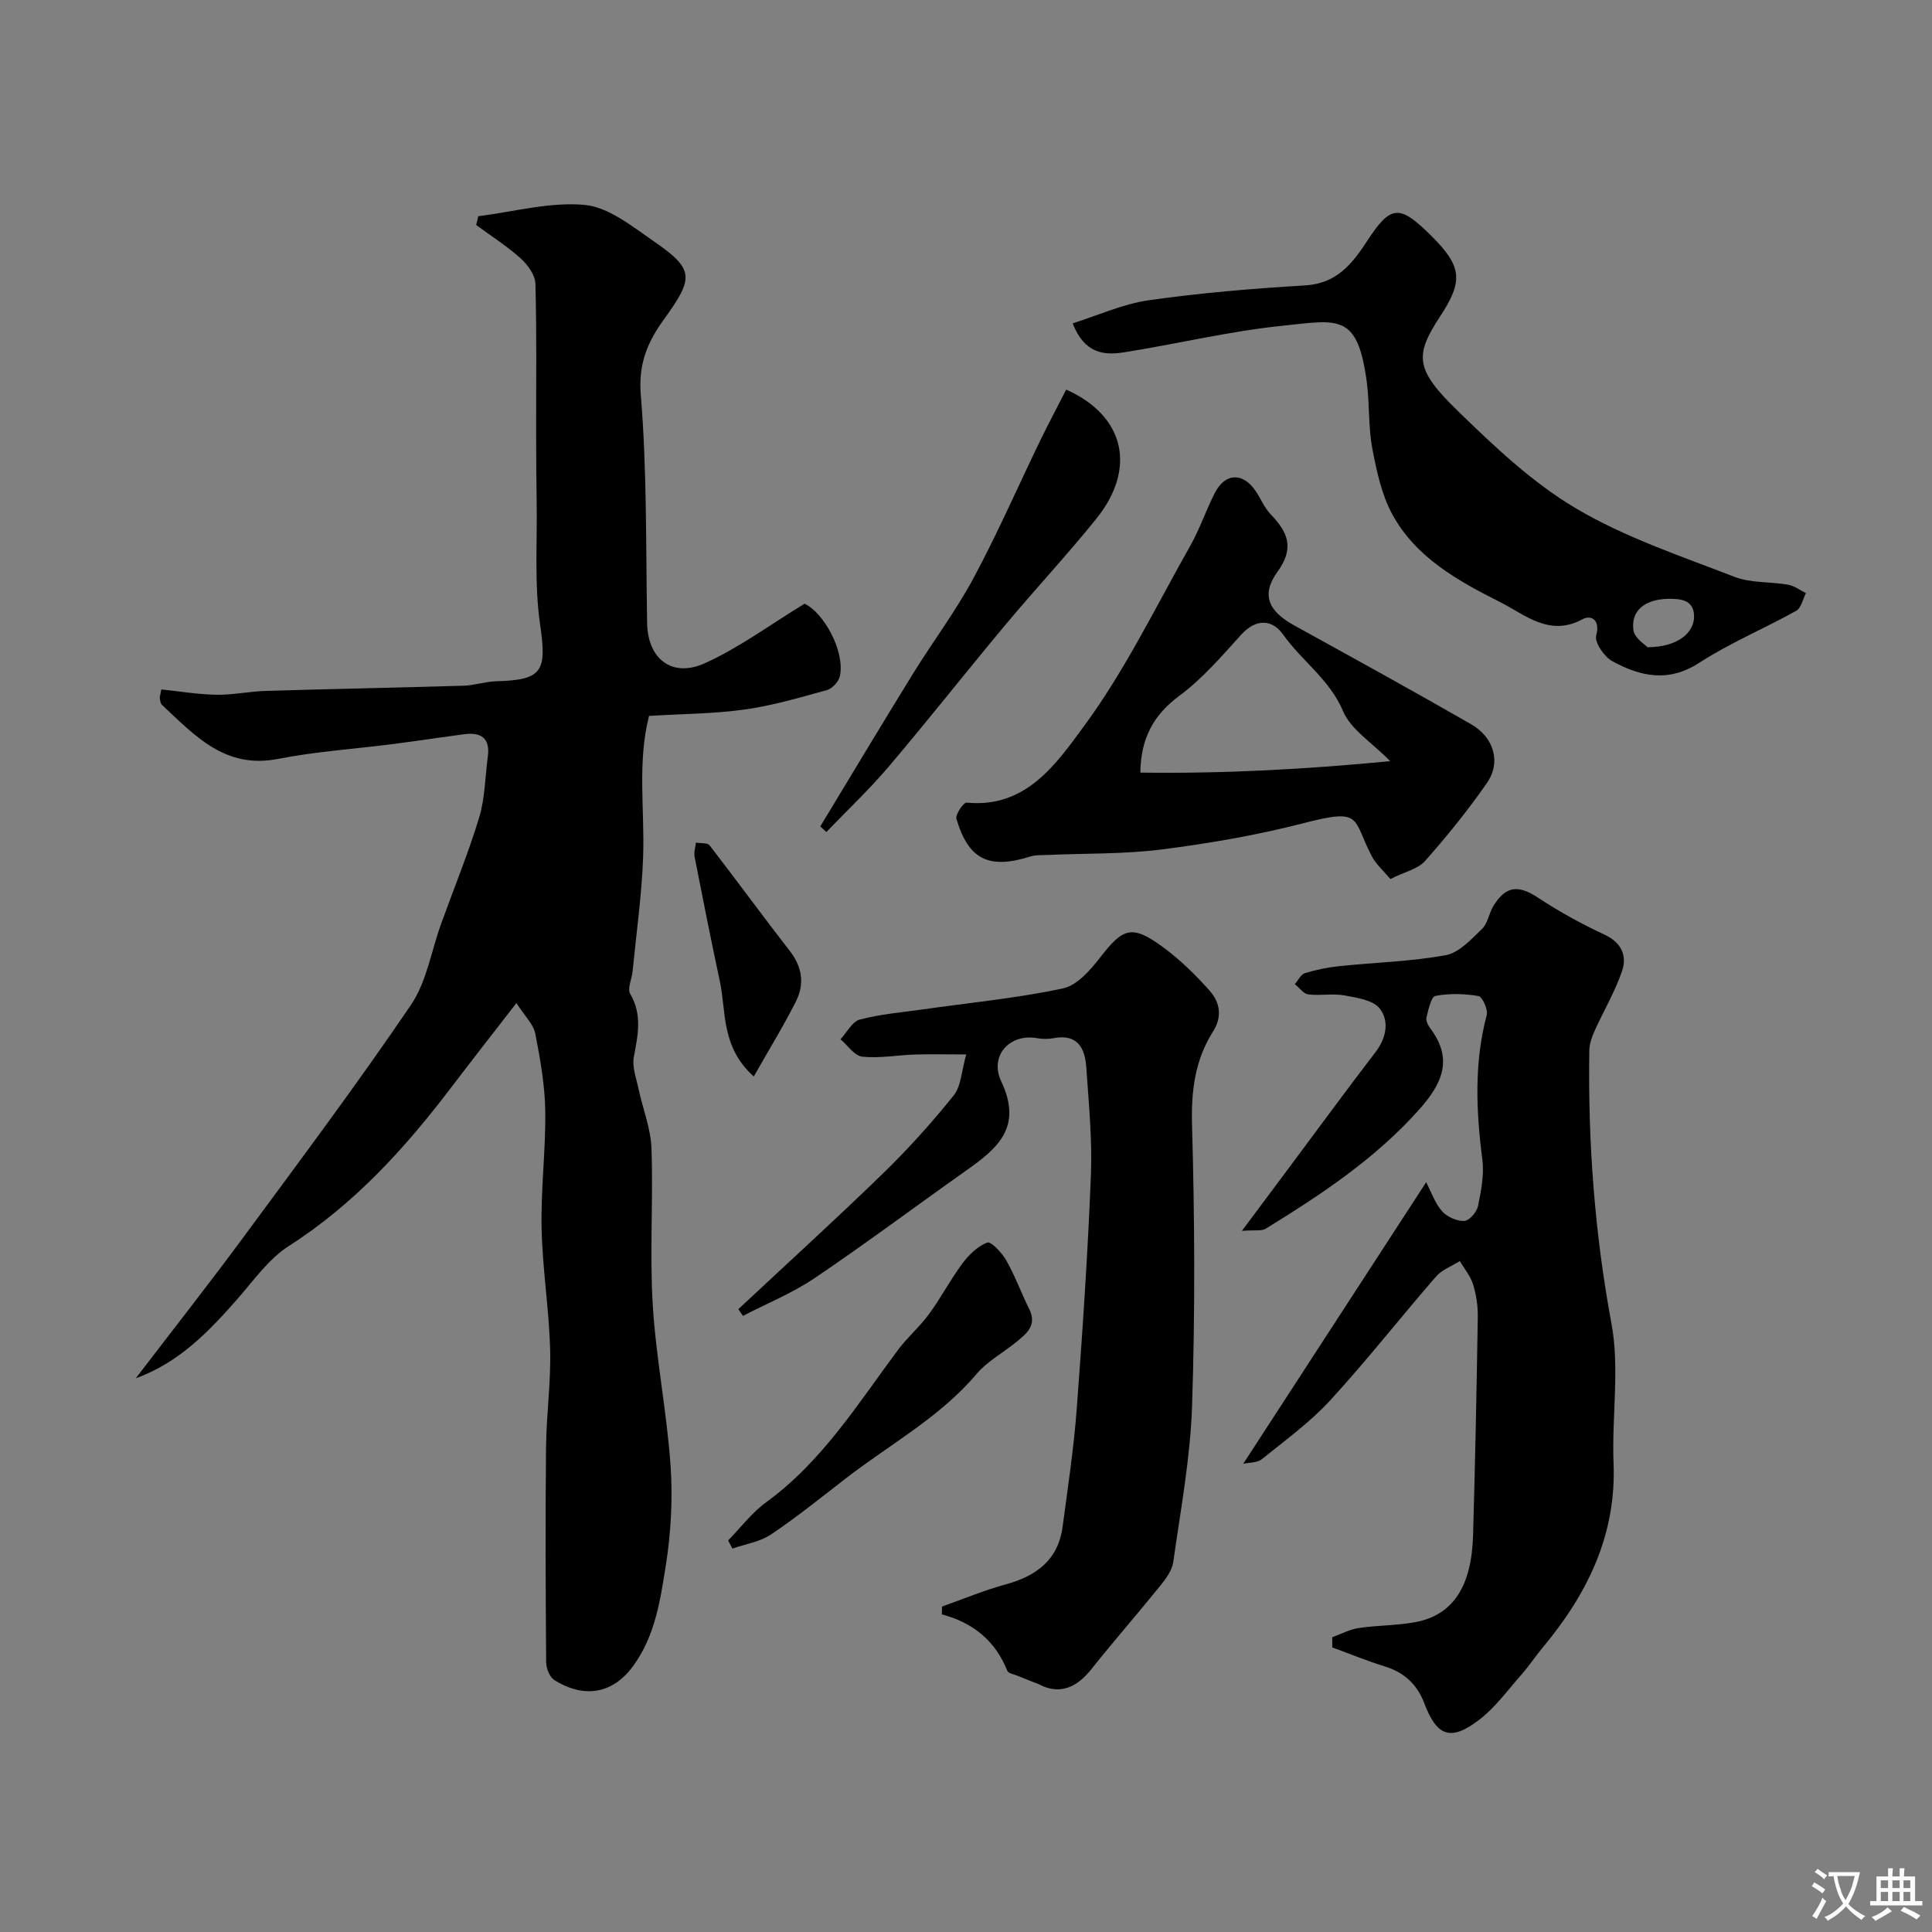
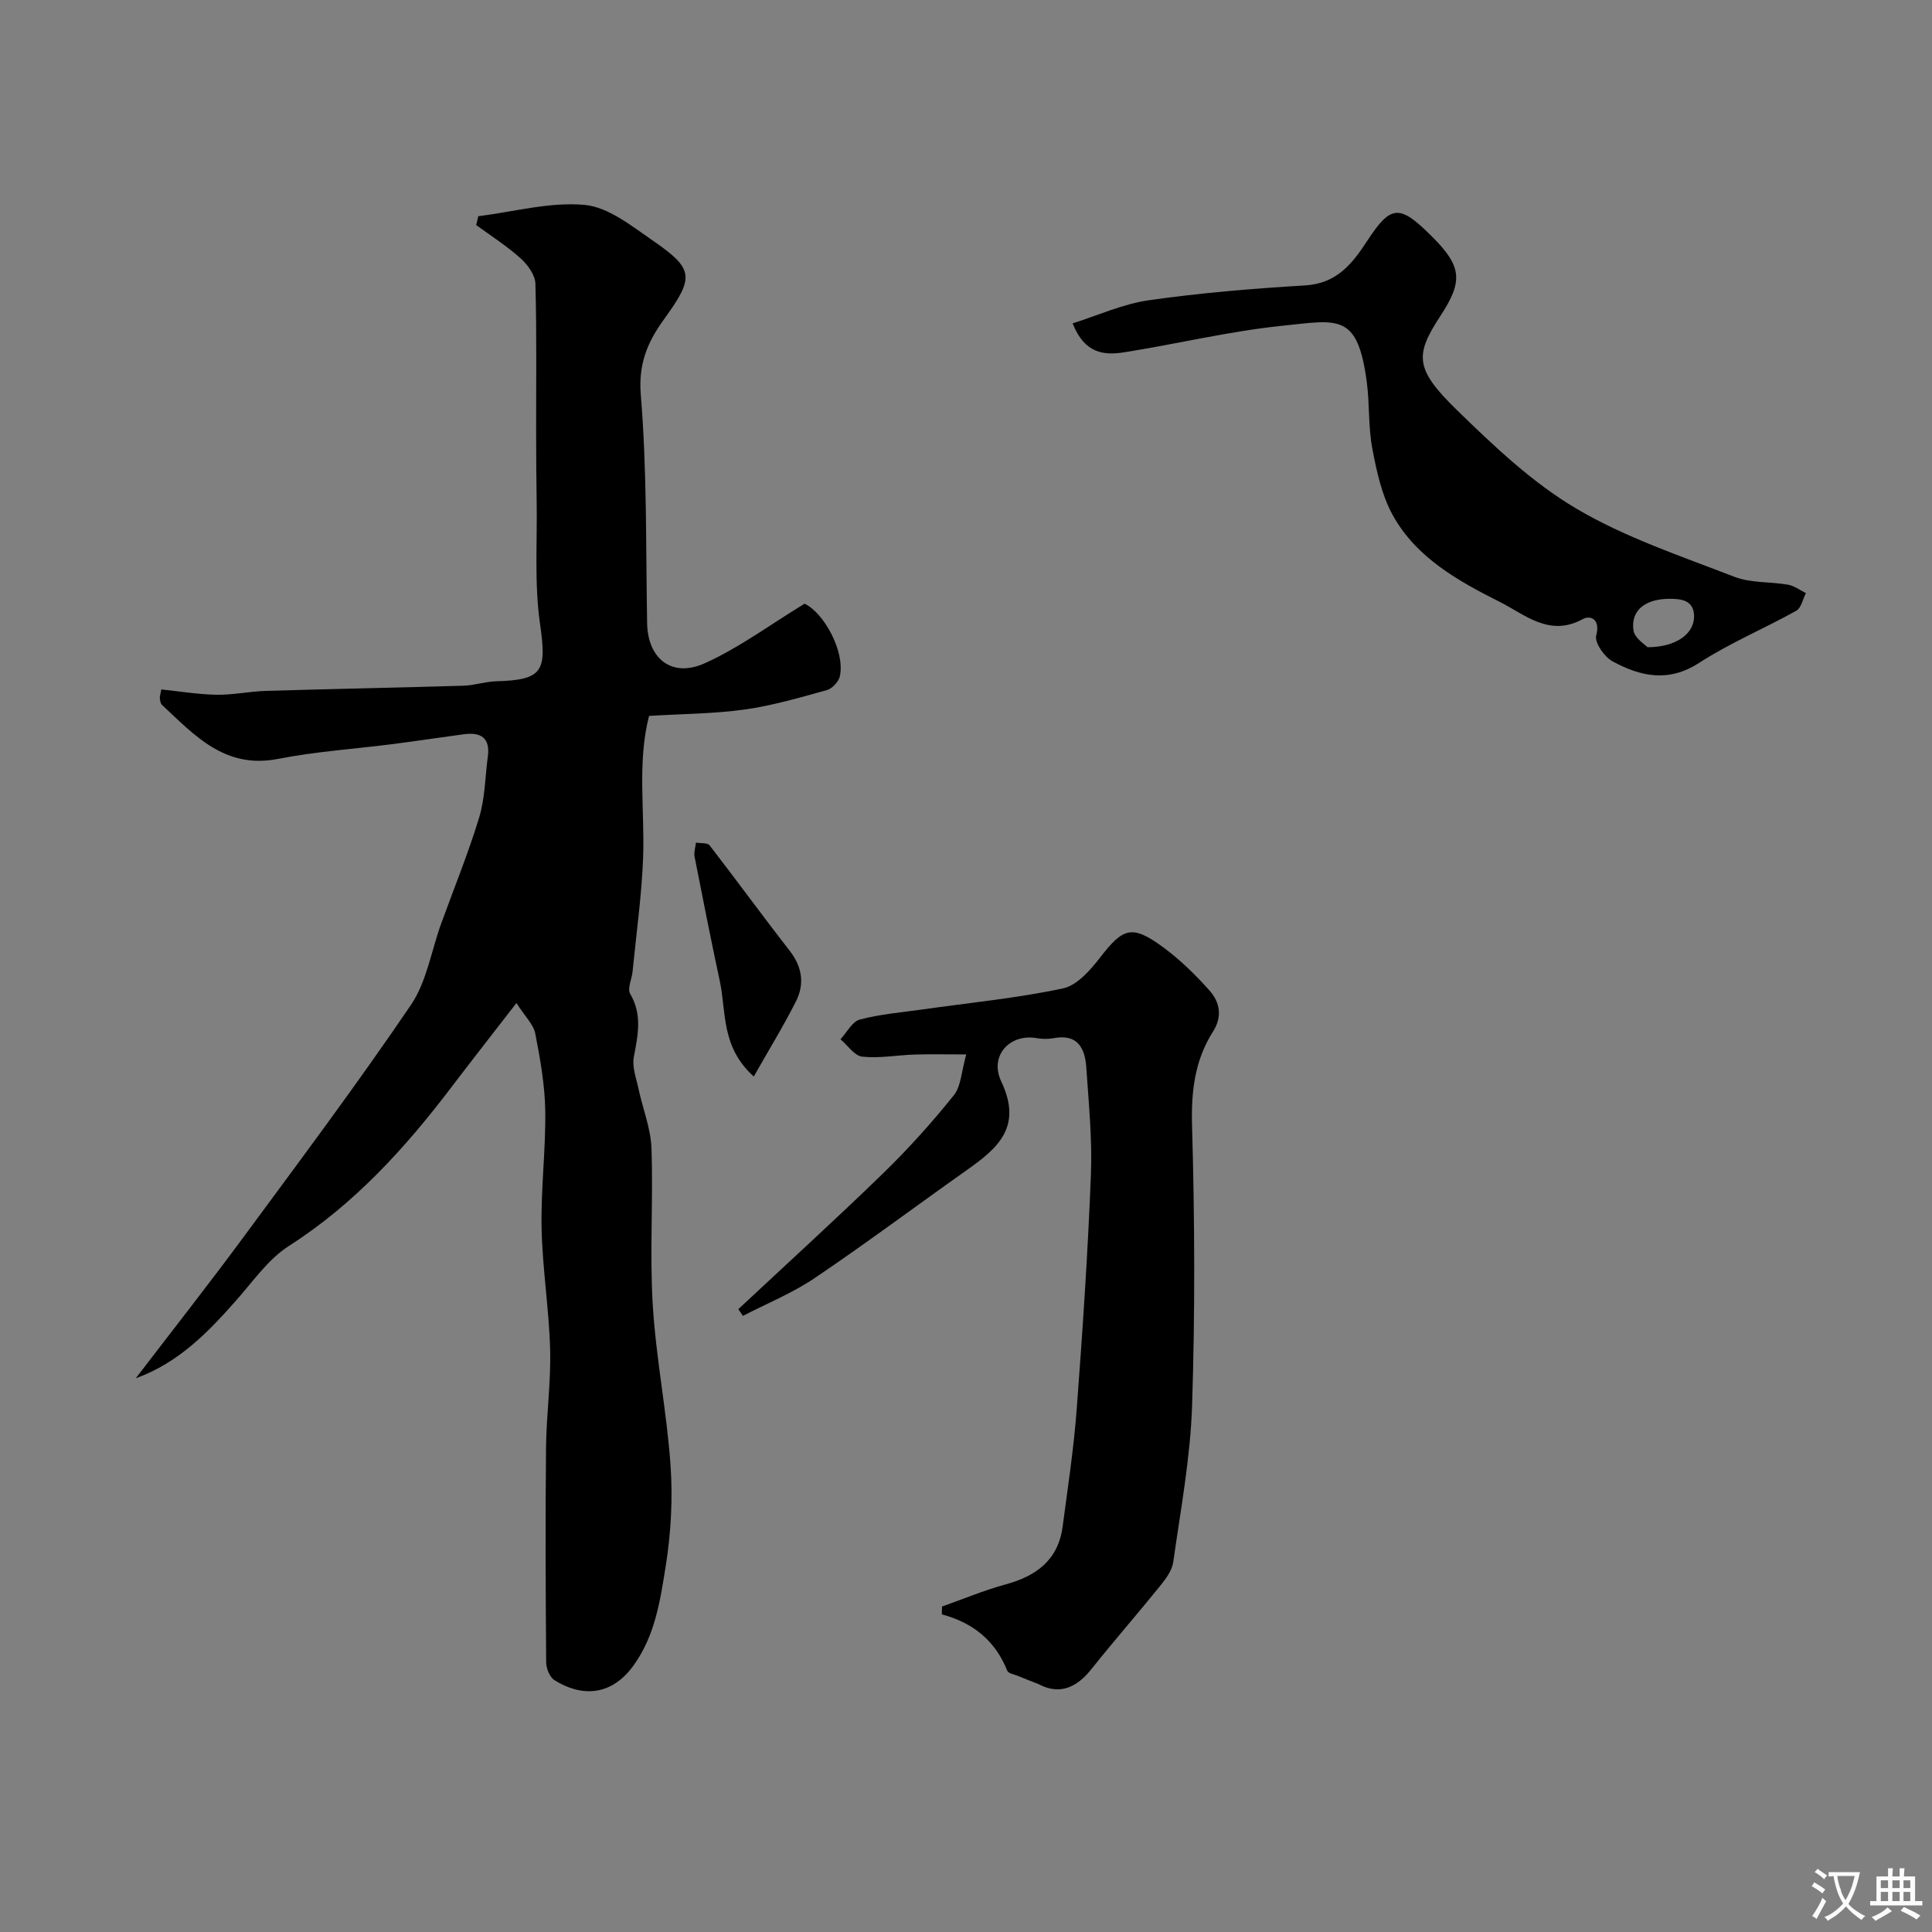
<svg xmlns="http://www.w3.org/2000/svg" enable-background="new 0 0 400 400" viewBox="0 0 400 400">
  <rect x="0" y="0" width="400" height="400" fill="#808080" stroke="none" />
  <g fill="#000001">
    <path d="m106.92 207.67c-5.06 6.54-9.3 11.95-13.46 17.42-9.58 12.61-20.07 24.18-33.62 32.85-4.26 2.72-7.4 7.28-10.84 11.18-5.88 6.67-11.98 13.02-20.89 16.24 7.55-9.87 15.23-19.63 22.6-29.63 11.63-15.77 23.37-31.47 34.37-47.67 3.26-4.8 4.21-11.17 6.25-16.81 2.65-7.33 5.62-14.56 7.88-22.01 1.22-4.01 1.22-8.39 1.79-12.6.53-3.93-1.5-5.09-4.99-4.62-4.86.65-9.72 1.39-14.58 2.02-7.96 1.02-16.01 1.54-23.86 3.08-10.98 2.16-17.26-4.85-24.04-11.19-.31-.29-.37-.88-.44-1.35-.05-.31.1-.64.31-1.84 3.75.39 7.57 1.03 11.4 1.1 3.42.06 6.85-.7 10.29-.8 13.62-.41 27.24-.66 40.86-1.07 2.28-.07 4.53-.86 6.8-.92 9.69-.27 10.47-2.1 9.06-11.87-1.2-8.31-.56-16.88-.7-25.34-.08-4.7-.1-9.4-.11-14.11-.02-10.33.14-20.67-.15-30.99-.05-1.81-1.61-3.95-3.07-5.26-2.84-2.55-6.1-4.62-9.19-6.89.14-.61.29-1.21.43-1.82 7.35-.92 14.8-3 22-2.35 4.89.44 9.7 4.33 14.09 7.36 8.65 5.96 8.68 7.6 2.32 16.39-3.35 4.63-5.29 9.14-4.76 15.6 1.3 15.68 1.03 31.49 1.31 47.25.13 7.34 5.08 11.38 11.94 8.3 7.03-3.16 13.36-7.89 20.66-12.33 3.88 1.79 8.41 9.76 7.31 15-.24 1.13-1.57 2.57-2.67 2.88-5.63 1.56-11.29 3.22-17.06 4.03-6.36.89-12.84.89-19.78 1.32-2.47 9.59-.88 19.49-1.23 29.29-.29 7.89-1.41 15.74-2.18 23.61-.15 1.57-1.13 3.56-.5 4.63 2.54 4.34 1.61 8.56.76 13.05-.4 2.09.51 4.46.98 6.67.87 4.11 2.53 8.17 2.67 12.29.38 10.82-.39 21.69.27 32.48.68 11.09 2.91 22.08 3.68 33.17.48 6.9.09 13.99-1 20.82-1.14 7.14-2.19 14.45-6.73 20.68-4.7 6.44-10.93 6.33-16.3 2.95-.98-.61-1.71-2.41-1.72-3.66-.12-14.83-.18-29.66-.03-44.49.07-6.77 1.03-13.55.85-20.3-.23-8.38-1.59-16.73-1.77-25.11-.17-8.09.87-16.2.76-24.29-.08-5.36-1.04-10.74-2.07-16.03-.37-1.89-2.1-3.5-3.9-6.31z" />
-     <path d="m275.83 338.97c1.84-.66 3.62-1.63 5.52-1.91 3.89-.58 7.9-.49 11.76-1.23 7.69-1.46 11.57-7.36 11.87-17.91.44-15.09.74-30.19.98-45.28.04-2.25-.32-4.59-.98-6.73-.53-1.72-1.8-3.22-2.74-4.82-1.66 1.05-3.69 1.79-4.93 3.21-7.37 8.48-14.3 17.35-21.89 25.61-4.2 4.57-9.33 8.29-14.19 12.21-.94.76-2.58.66-3.83.94 12.7-19.55 25.18-38.75 37.87-58.29 1.12 2.15 1.86 4.39 3.29 6 1.04 1.17 3.04 2.06 4.58 2.02 1.02-.03 2.59-1.81 2.85-3.03.66-3.18 1.32-6.56.91-9.72-1.29-10.05-1.72-19.97.91-29.89.3-1.14-.9-3.78-1.72-3.93-2.91-.5-6.01-.58-8.9-.03-.89.17-1.44 2.82-1.85 4.4-.17.66.28 1.65.75 2.27 4.83 6.39 2.54 11.46-2.24 16.83-9.11 10.22-20.3 17.62-31.78 24.69-.87.54-2.25.24-4.95.46 3.98-5.34 7.04-9.43 10.09-13.52 5.86-7.86 11.65-15.77 17.61-23.54 2.25-2.94 2.82-6.41.86-8.95-1.37-1.77-4.75-2.26-7.33-2.74-2.42-.44-5.01.1-7.47-.21-1.01-.13-1.87-1.38-2.8-2.12.69-.79 1.24-2.01 2.08-2.28 2.32-.71 4.74-1.2 7.15-1.45 7.34-.77 14.78-.95 22.02-2.27 2.76-.51 5.27-3.28 7.5-5.43 1.21-1.16 1.44-3.27 2.38-4.79 2.6-4.21 5.18-4.36 9.34-1.61 4.32 2.85 8.9 5.37 13.59 7.55 3.59 1.66 4.77 4.38 3.68 7.59-1.45 4.26-3.81 8.2-5.66 12.33-.58 1.28-1.09 2.73-1.11 4.11-.29 18.97 1.1 37.74 4.58 56.49 1.74 9.34.05 19.28.44 28.93.6 14.98-5.5 27.2-14.76 38.29-1.47 1.76-2.73 3.7-4.25 5.42-2.88 3.26-5.5 6.92-8.92 9.51-5.84 4.43-8.67 3.32-11.27-3.54-1.49-3.94-4.2-6.38-8.23-7.62-3.66-1.13-7.21-2.59-10.81-3.91 0-.71 0-1.41 0-2.11z" />
    <path d="m152.86 271.05c9.99-9.34 20.12-18.55 29.93-28.08 5.21-5.06 10.11-10.5 14.66-16.17 1.55-1.93 1.62-5.06 2.6-8.49-3.97 0-7.34-.08-10.69.02-3.62.12-7.28.82-10.84.44-1.61-.17-3.01-2.34-4.51-3.6 1.32-1.41 2.42-3.66 4-4.08 4.22-1.12 8.65-1.48 13-2.1 9.7-1.38 19.5-2.32 29.06-4.35 2.94-.62 5.72-3.84 7.77-6.49 4.67-6.04 6.53-6.74 12.83-2.14 3.58 2.61 6.83 5.79 9.78 9.11 2.09 2.36 2.68 5.32.7 8.44-3.77 5.93-4.55 12.34-4.35 19.44.55 19.31.64 38.66.01 57.97-.35 10.84-2.38 21.64-3.9 32.43-.25 1.76-1.55 3.5-2.73 4.96-4.68 5.8-9.59 11.4-14.23 17.23-2.98 3.75-6.52 5.43-10.91 3.1-1.47-.58-2.94-1.15-4.4-1.75-.73-.3-1.87-.49-2.09-1.02-2.45-6.16-7.03-9.95-13.55-11.68.01-.54.02-1.08.03-1.62 4.38-1.55 8.69-3.36 13.16-4.58 6.37-1.73 10.89-5.06 11.81-11.94 1.08-8.1 2.31-16.2 2.92-24.34 1.22-16.13 2.3-32.27 2.94-48.43.3-7.41-.45-14.87-.95-22.29-.27-4-1.77-7.04-6.75-6.1-1.13.21-2.36.2-3.49 0-5.59-1-9.89 3.63-7.38 8.94 4.45 9.4-.63 13.79-7.09 18.35-10.53 7.44-20.86 15.18-31.54 22.39-4.61 3.11-9.88 5.25-14.85 7.82-.28-.44-.62-.91-.95-1.39z" />
-     <path d="m287.86 181.99c-1.45-1.74-2.96-3.05-3.83-4.69-4.11-7.84-1.77-10.07-14.11-6.88-9.61 2.48-19.47 4.18-29.32 5.44-7.85 1-15.86.8-23.8 1.15-1.16.05-2.38-.03-3.45.31-8.58 2.71-12.84.68-15.33-7.79-.26-.89 1.48-3.42 2.11-3.36 12.26 1.23 18.57-8.06 24.19-15.68 8.57-11.6 14.95-24.84 22.1-37.47 1.99-3.51 3.27-7.41 5.12-11 2.1-4.1 5.72-4.25 8.35-.47 1.11 1.6 1.85 3.53 3.17 4.91 3.52 3.68 5.05 6.91 1.44 11.9-3.48 4.81-1.86 8.2 3.48 11.14 12.23 6.75 24.48 13.48 36.59 20.44 4.77 2.74 6.24 7.9 3.29 12.16-3.91 5.64-8.27 11.02-12.82 16.16-1.47 1.66-4.17 2.23-7.18 3.73zm-51.77-22.03c17.48.24 34.51-.71 51.74-2.37-3.85-3.92-8.16-6.55-9.75-10.32-2.77-6.59-8.53-10.4-12.41-15.87-2.27-3.2-5.61-3.41-8.75.06-4.01 4.44-8.01 9.09-12.78 12.62-5.34 3.97-7.93 8.74-8.05 15.88z" />
    <path d="m222.08 66.95c5.12-1.61 10.34-4.01 15.79-4.79 10.72-1.53 21.55-2.42 32.36-3.07 6.49-.39 9.71-4.43 12.81-9.18 4.93-7.55 6.7-7.65 13.34-1.04 6.28 6.25 6.62 9.27 1.83 16.56-5.33 8.13-5.3 10.97 3.49 19.53 7.62 7.42 15.57 14.97 24.64 20.33 10.16 6 21.65 9.83 32.74 14.13 3.41 1.32 7.43.99 11.13 1.64 1.29.23 2.47 1.14 3.69 1.74-.65 1.25-.98 3.07-2 3.65-6.64 3.7-13.74 6.66-20.1 10.78-6.39 4.14-12.2 2.82-17.98-.33-1.68-.92-3.73-3.9-3.34-5.33.9-3.35-1.17-4.28-2.81-3.38-6.89 3.77-11.99-.98-17.11-3.55-8.62-4.33-17.36-9.17-22.23-18.03-2.27-4.13-3.32-9.06-4.21-13.76-.85-4.5-.54-9.2-1.14-13.75-1.91-14.35-5.87-12.86-17.54-11.65-10.99 1.14-21.81 3.77-32.75 5.5-4.05.62-8.12.34-10.61-6zm119.01 67.05c6.06-.01 9.73-2.87 9.65-6.5-.08-3.25-2.68-3.56-5.31-3.52-4.82.07-7.83 2.42-7.24 6.51.23 1.65 2.45 3 2.9 3.51z" />
-     <path d="m169.83 171.1c6.37-10.51 12.68-21.07 19.14-31.53 4.11-6.66 8.86-12.96 12.56-19.83 4.99-9.28 9.21-18.98 13.81-28.47 1.74-3.59 3.62-7.11 5.41-10.61 12.25 5.49 14.56 16.41 6.21 26.77-6.09 7.55-12.73 14.66-18.95 22.11-8.07 9.67-15.86 19.58-24.01 29.18-4.03 4.75-8.59 9.04-12.91 13.54-.42-.38-.84-.77-1.26-1.16z" />
-     <path d="m150.75 318.93c2.61-2.66 4.9-5.75 7.88-7.91 11.56-8.4 18.94-20.32 27.25-31.49 1.95-2.63 4.52-4.8 6.45-7.44 2.47-3.37 4.41-7.12 6.9-10.47 1.34-1.8 3.18-3.62 5.18-4.36.78-.29 3.04 2.13 3.94 3.71 1.82 3.21 3.08 6.72 4.73 10.03 1.7 3.41-.56 5.13-2.73 6.9-2.71 2.21-5.95 3.95-8.17 6.57-7.57 8.95-17.79 14.46-26.86 21.46-5.16 3.98-10.24 8.1-15.65 11.74-2.3 1.55-5.33 2-8.03 2.95-.3-.57-.59-1.13-.89-1.69z" />
+     <path d="m169.83 171.1z" />
    <path d="m156.06 222.88c-6.83-6.16-5.66-13.35-7.03-19.74-1.83-8.56-3.54-17.15-5.22-25.74-.18-.93.17-1.96.28-2.95.97.18 2.39 0 2.83.58 5.59 7.22 10.96 14.61 16.58 21.82 2.6 3.34 3.1 6.87 1.31 10.44-2.61 5.18-5.67 10.14-8.75 15.59z" />
  </g>
  <path d="m377.9 391.2c-.2.3-.4.5-.6.8-.7-.6-1.4-1-2.2-1.5.2-.3.4-.5.5-.8.6.4 1.4.8 2.3 1.5zm-1.8 6.1c-.2-.2-.5-.4-.9-.6.4-.6.8-1.2 1.2-1.9s.7-1.3.9-1.9c.3.3.5.5.8.7-.7 1.3-1.4 2.6-2 3.7zm2.2-9c-.3.3-.5.5-.6.8-.6-.6-1.3-1.1-2-1.5.3-.3.5-.5.6-.7.6.5 1.3.9 2 1.4zm.3.2v-.9h2 4.5c-.3 1.3-.6 2.5-1 3.6s-.9 2.1-1.4 3c.4.5 1 1 1.6 1.4s1.2.8 1.9 1.1c-.3.2-.5.4-.8.8-.4-.3-1-.7-1.6-1.2s-1.2-1.1-1.6-1.6c-.5.6-1.1 1.1-1.7 1.6s-1.4.9-2.1 1.4c-.1-.3-.3-.5-.7-.8.6-.2 1.2-.5 1.9-1s1.4-1.1 2-1.8c-.5-.8-.9-1.6-1.2-2.5s-.6-2-.8-3.2c-.4.1-.7.1-1 .1zm2.5 2.7c.2 1 .7 1.7 1 2.2.3-.5.6-1.1 1-2s.6-1.9.9-3h-3.2-.4c.1.9.3 1.8.7 2.8z" fill="#fafbfa" />
  <path d="m396.5 388.5v1.5 3.6h1.5v.9c-.4 0-1 0-1.7 0h-7.9c-.5 0-.9 0-1.2 0v-.9h1.3v-3.5c0-.7 0-1.2 0-1.6h2.4c0-.8 0-1.4 0-1.7h1c0 .3-.1.8-.1 1.7h1.5c0-.8 0-1.4 0-1.7h1c0 .3-.1.9-.1 1.7zm-8.2 9.2c-.2-.3-.5-.5-.8-.8.8-.3 1.4-.6 1.9-.9s1-.7 1.4-1.1c.3.3.6.5.9.8-1.6 1-2.8 1.6-3.4 2zm2.6-6.8v-1.6h-1.5v1.6zm0 2.7v-1.9h-1.5v1.9zm2.4-2.7v-1.6h-1.5v1.6zm0 2.7v-1.9h-1.5v1.9zm.2 2 .7-.8c.4.2.9.5 1.6.8s1.3.7 1.8 1c-.3.3-.5.5-.8.8-.4-.3-1.5-1-3.3-1.8zm2-4.7v-1.6h-1.4v1.6zm0 2.7v-1.9h-1.4v1.9z" fill="#fafbfa" />
</svg>